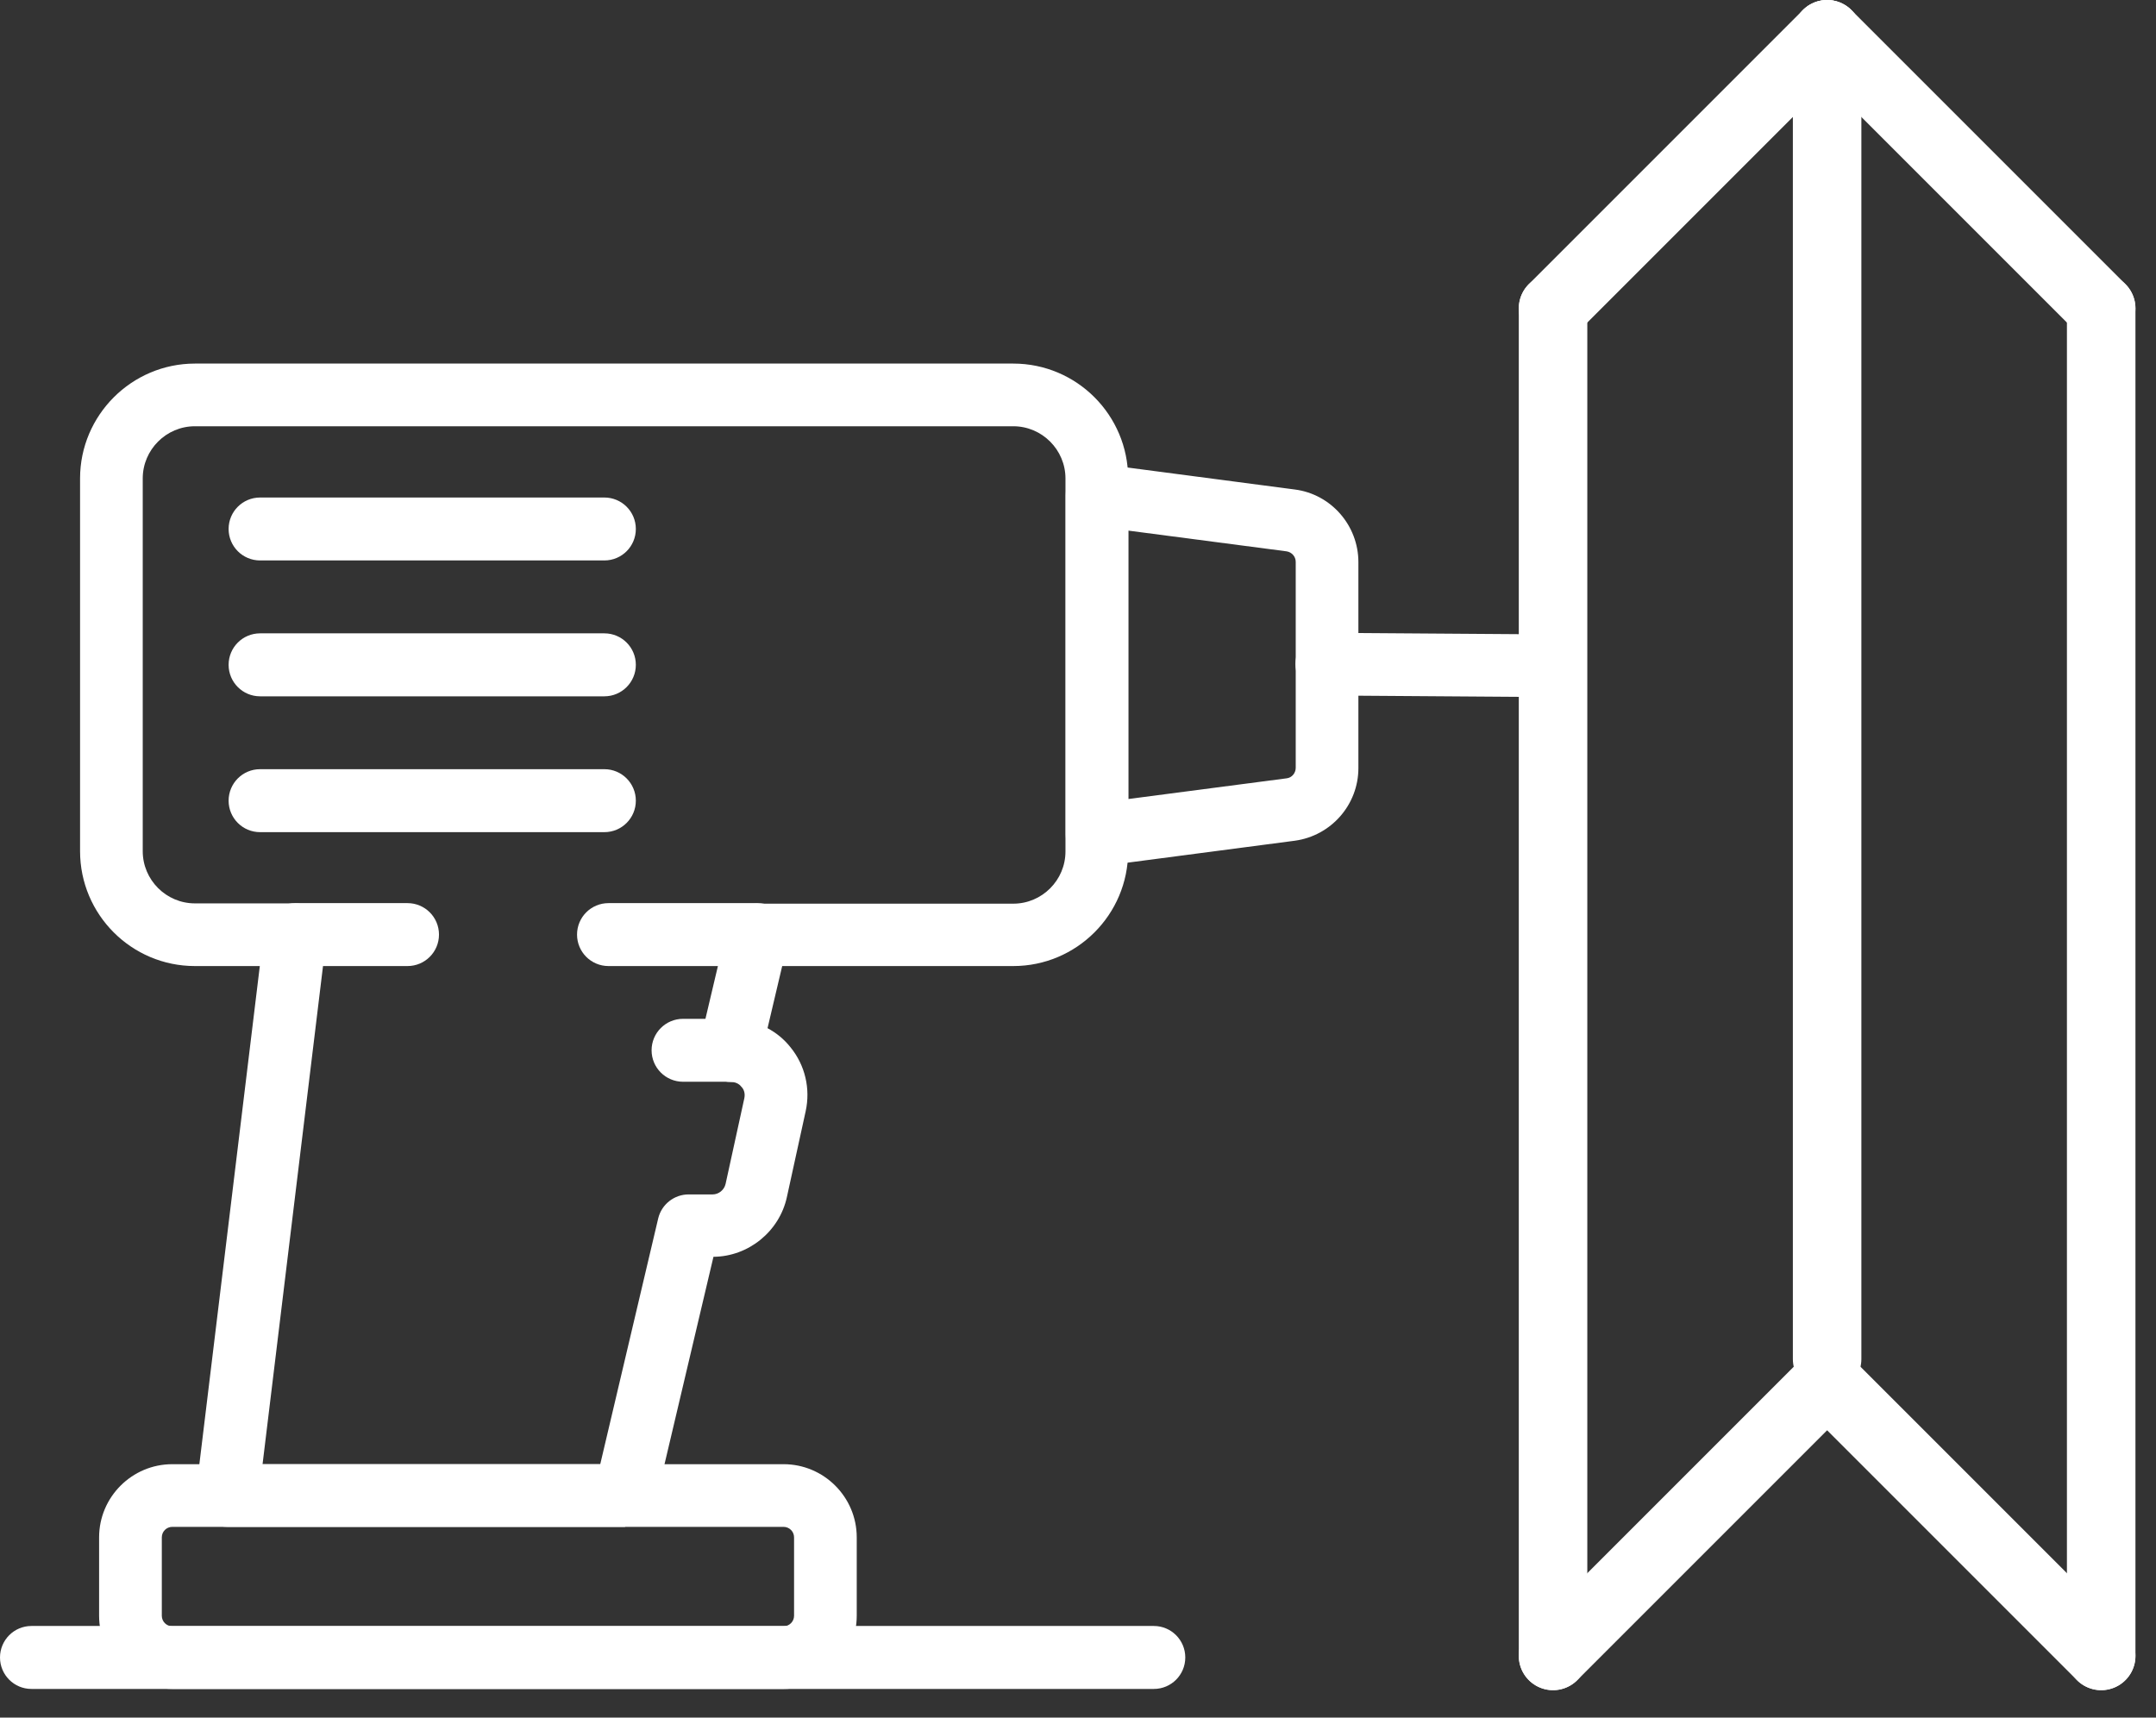
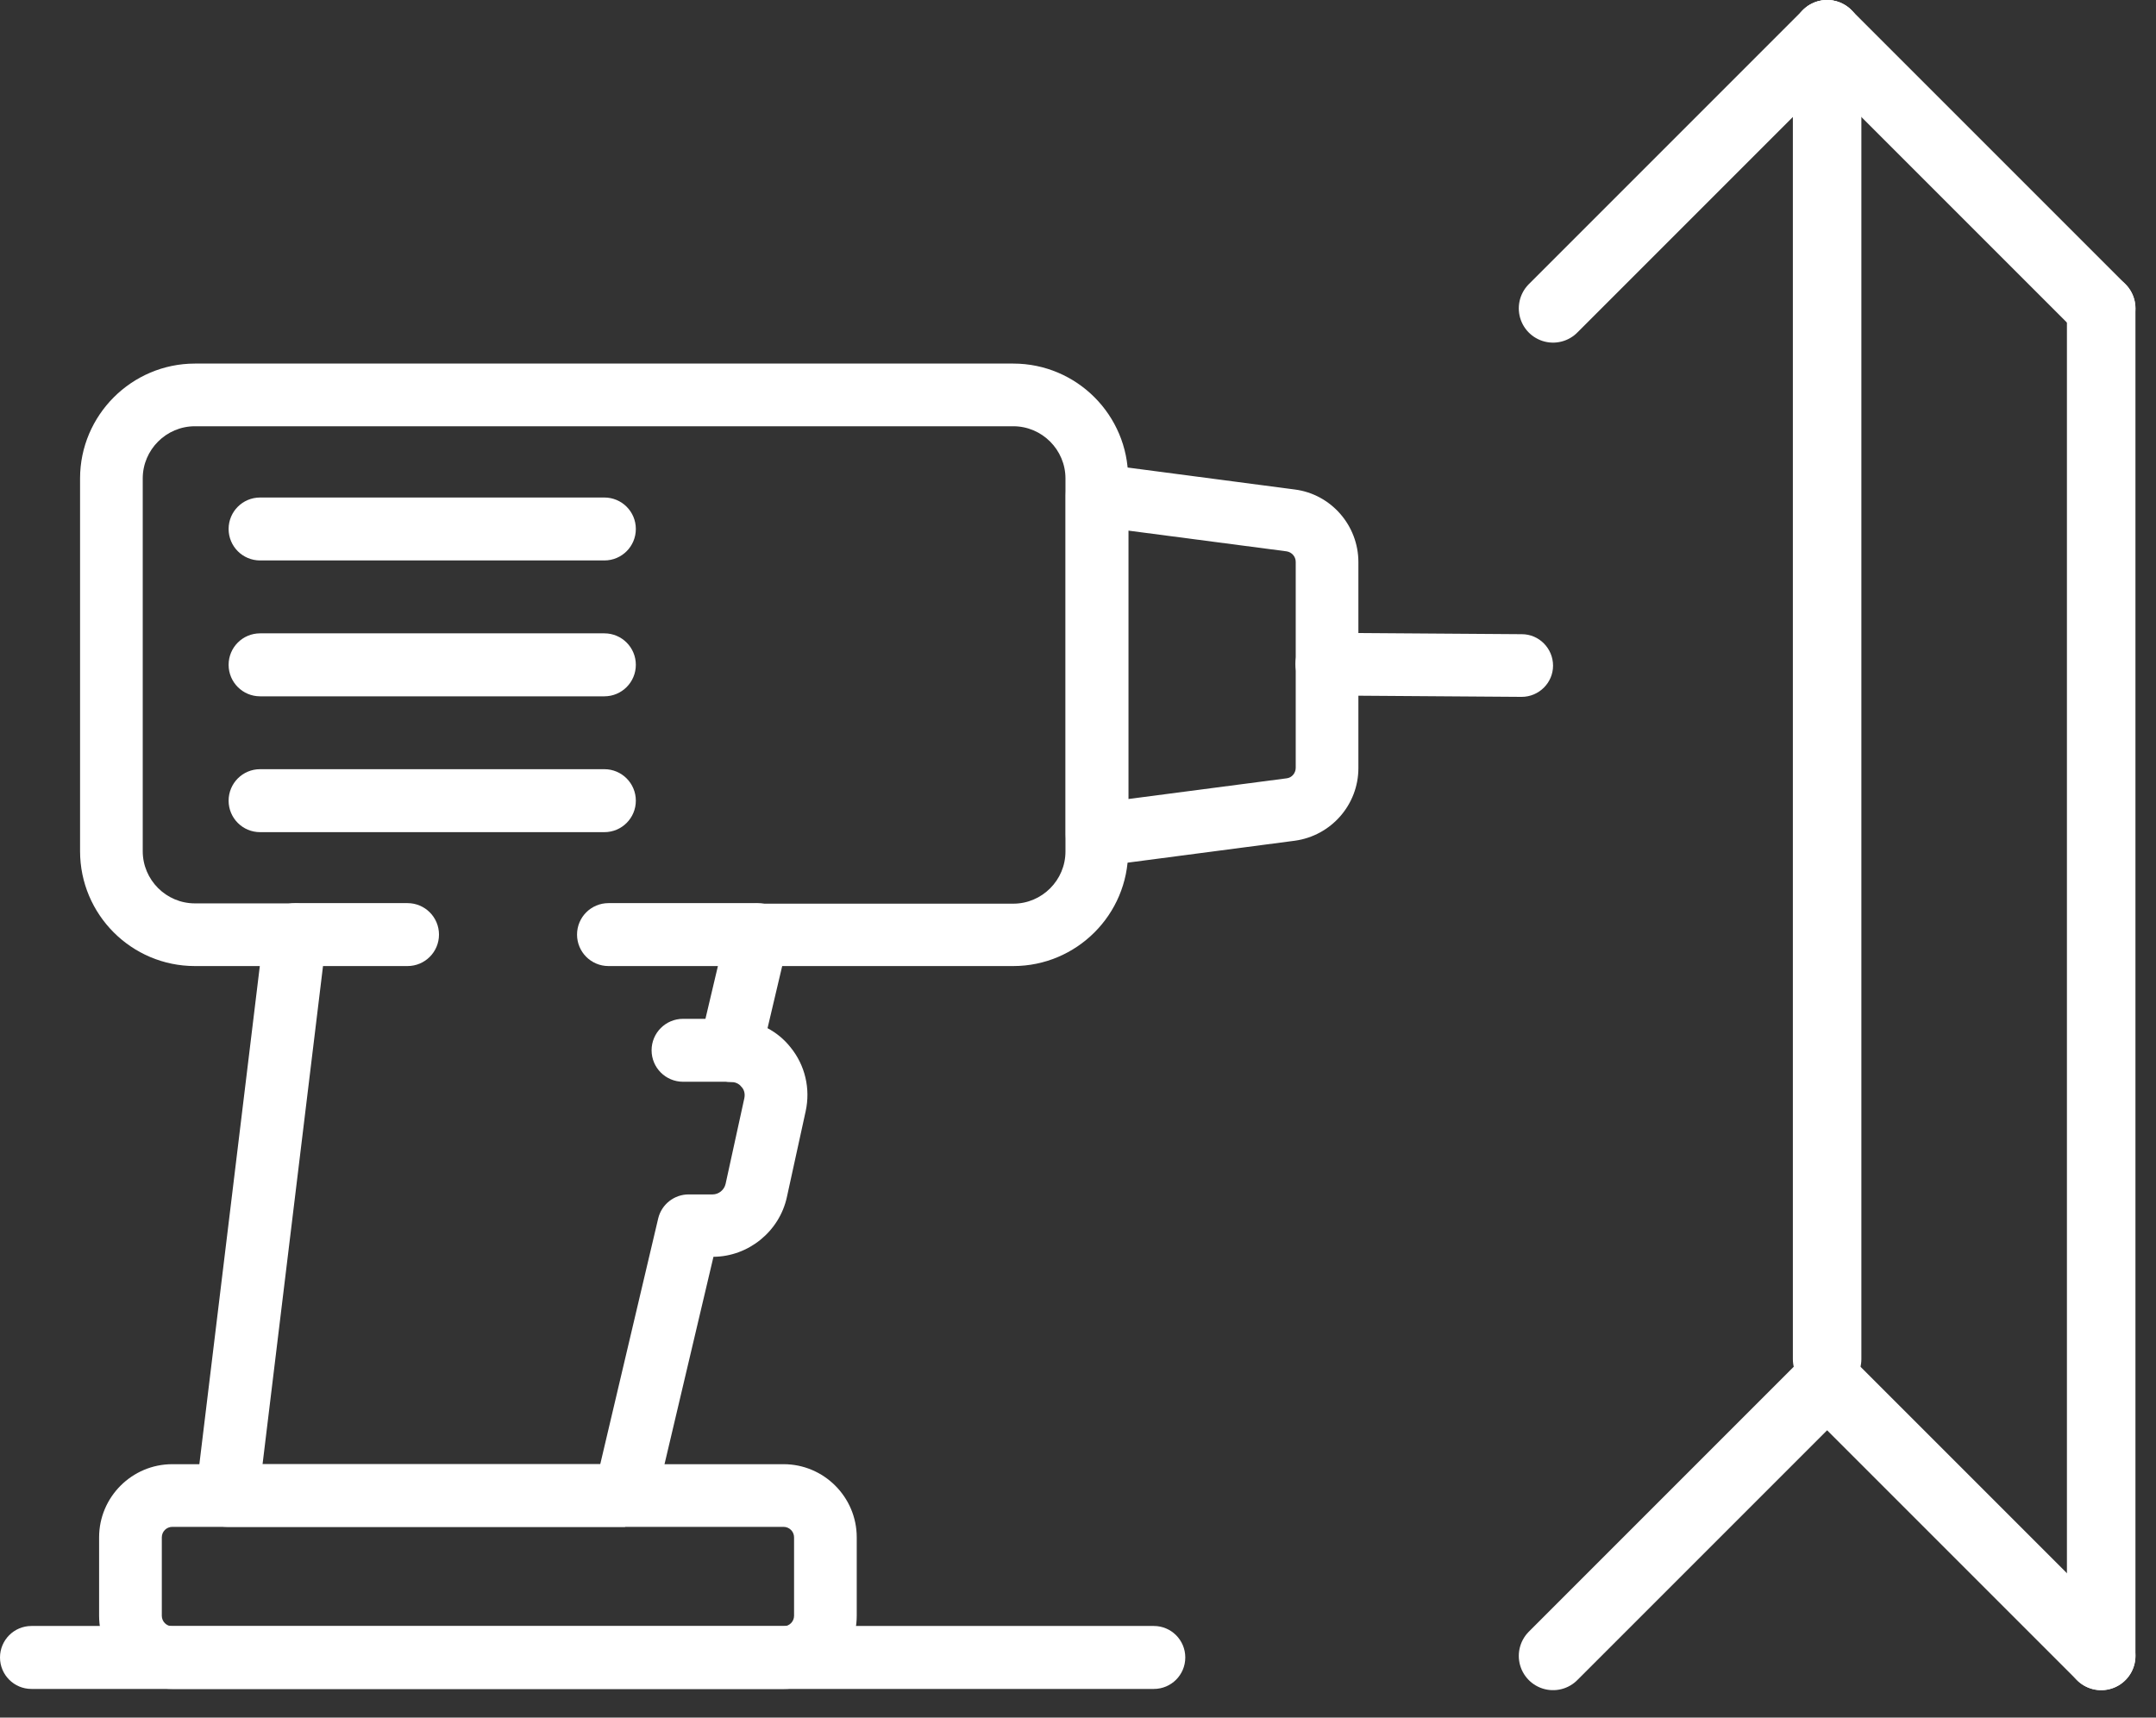
<svg xmlns="http://www.w3.org/2000/svg" width="59" height="47" viewBox="0 0 59 47" fill="none">
  <rect x="0" y="0" width="59" height="47" fill="#333333" stroke="none" />
  <path d="M30.026 23.7C29.822 23.7 29.618 23.625 29.459 23.489C29.27 23.323 29.164 23.088 29.164 22.847V13.546C29.164 13.296 29.27 13.062 29.459 12.903C29.648 12.737 29.89 12.669 30.139 12.699L35.436 13.395C36.425 13.523 37.173 14.377 37.173 15.382V21.018C37.173 22.023 36.425 22.869 35.436 23.005L30.139 23.7C30.139 23.7 30.064 23.7 30.026 23.7ZM30.88 21.864L35.209 21.298C35.352 21.283 35.458 21.154 35.458 21.011V15.374C35.458 15.231 35.352 15.11 35.209 15.087L30.88 14.52V21.864Z" fill="white" />
  <path d="M41.646 19.069L36.304 19.031C35.828 19.031 35.451 18.638 35.451 18.17C35.451 17.694 35.828 17.331 36.312 17.316L41.646 17.354C42.122 17.354 42.5 17.747 42.5 18.215C42.5 18.683 42.115 19.069 41.639 19.069H41.646Z" fill="white" />
-   <path d="M21.443 46.216H4.715C3.612 46.216 2.712 45.317 2.712 44.214V42.068C2.712 40.965 3.612 40.066 4.715 40.066H21.443C22.546 40.066 23.445 40.965 23.445 42.068V44.214C23.445 45.317 22.546 46.216 21.443 46.216ZM4.715 41.781C4.556 41.781 4.428 41.909 4.428 42.068V44.214C4.428 44.372 4.556 44.501 4.715 44.501H21.443C21.601 44.501 21.73 44.372 21.73 44.214V42.068C21.73 41.909 21.601 41.781 21.443 41.781H4.715Z" fill="white" />
+   <path d="M21.443 46.216H4.715C3.612 46.216 2.712 45.317 2.712 44.214V42.068C2.712 40.965 3.612 40.066 4.715 40.066H21.443C22.546 40.066 23.445 40.965 23.445 42.068V44.214C23.445 45.317 22.546 46.216 21.443 46.216ZM4.715 41.781C4.556 41.781 4.428 41.909 4.428 42.068V44.214C4.428 44.372 4.556 44.501 4.715 44.501H21.443C21.601 44.501 21.73 44.372 21.73 44.214V42.068C21.73 41.909 21.601 41.781 21.443 41.781Z" fill="white" />
  <path d="M20.732 26.435H16.652C16.176 26.435 15.791 26.05 15.791 25.574C15.791 25.098 16.176 24.713 16.652 24.713H20.732C21.208 24.713 21.594 25.098 21.594 25.574C21.594 26.05 21.208 26.435 20.732 26.435Z" fill="white" />
  <path d="M11.152 26.435H8.077C7.601 26.435 7.216 26.05 7.216 25.574C7.216 25.098 7.601 24.713 8.077 24.713H11.152C11.628 24.713 12.013 25.098 12.013 25.574C12.013 26.05 11.628 26.435 11.152 26.435Z" fill="white" />
  <path d="M16.539 15.336H7.117C6.641 15.336 6.256 14.951 6.256 14.475C6.256 13.999 6.641 13.614 7.117 13.614H16.539C17.015 13.614 17.4 13.999 17.4 14.475C17.4 14.951 17.015 15.336 16.539 15.336Z" fill="white" />
  <path d="M16.539 19.054H7.117C6.641 19.054 6.256 18.668 6.256 18.192C6.256 17.716 6.641 17.331 7.117 17.331H16.539C17.015 17.331 17.4 17.716 17.4 18.192C17.4 18.668 17.015 19.054 16.539 19.054Z" fill="white" />
  <path d="M16.539 22.771H7.117C6.641 22.771 6.256 22.386 6.256 21.91C6.256 21.434 6.641 21.048 7.117 21.048H16.539C17.015 21.048 17.4 21.434 17.4 21.91C17.4 22.386 17.015 22.771 16.539 22.771Z" fill="white" />
  <path d="M31.575 46.216H0.861C0.385 46.216 0 45.831 0 45.355C0 44.879 0.385 44.493 0.861 44.493H31.575C32.051 44.493 32.436 44.879 32.436 45.355C32.436 45.831 32.051 46.216 31.575 46.216Z" fill="white" />
  <path d="M17.106 41.781H6.218C5.976 41.781 5.742 41.675 5.576 41.494C5.41 41.312 5.334 41.063 5.364 40.821L7.11 26.435H5.334C3.596 26.435 2.191 25.023 2.191 23.292V13.092C2.191 11.362 3.604 9.949 5.334 9.949H27.729C29.467 9.949 30.872 11.362 30.872 13.092V23.292C30.872 25.03 29.459 26.435 27.729 26.435H21.405L21.004 28.135C21.246 28.264 21.458 28.438 21.632 28.657C22.032 29.148 22.183 29.79 22.047 30.41L21.533 32.759C21.329 33.696 20.483 34.384 19.524 34.391L17.937 41.116C17.846 41.501 17.499 41.773 17.106 41.773V41.781ZM7.185 40.066H16.426L18.012 33.341C18.103 32.956 18.451 32.684 18.844 32.684H19.501C19.667 32.684 19.818 32.563 19.856 32.397L20.37 30.047C20.4 29.896 20.34 29.79 20.294 29.745C20.256 29.692 20.166 29.609 20.015 29.609C19.75 29.609 19.486 29.488 19.327 29.284C19.161 29.08 19.085 28.808 19.146 28.551L19.894 25.385C19.984 25 20.332 24.728 20.725 24.728H27.729C28.515 24.728 29.157 24.086 29.157 23.3V13.092C29.157 12.307 28.515 11.664 27.729 11.664H5.334C4.548 11.664 3.906 12.307 3.906 13.092V23.292C3.906 24.078 4.548 24.72 5.334 24.72H8.077C8.319 24.72 8.553 24.826 8.719 25.007C8.885 25.189 8.961 25.438 8.931 25.68L7.185 40.066Z" fill="white" />
  <path d="M20.015 29.601H18.692C18.216 29.601 17.831 29.216 17.831 28.74C17.831 28.264 18.216 27.879 18.692 27.879H20.015C20.491 27.879 20.876 28.264 20.876 28.74C20.876 29.216 20.491 29.601 20.015 29.601Z" fill="white" />
-   <path d="M42.5 8.438V45.312" stroke="white" stroke-width="1.875" stroke-linecap="round" />
  <path d="M57.5 8.438V45.312" stroke="white" stroke-width="1.875" stroke-linecap="round" />
  <path d="M50 0.938L50 37.188" stroke="white" stroke-width="1.875" stroke-linecap="round" />
  <path d="M50 0.938L42.5 8.438" stroke="white" stroke-width="1.875" stroke-linecap="round" />
  <path d="M50 37.812L42.5 45.312" stroke="white" stroke-width="1.875" stroke-linecap="round" />
  <path d="M57.5 45.312L50 37.812" stroke="white" stroke-width="1.875" stroke-linecap="round" />
  <path d="M57.5 8.438L50 0.938" stroke="white" stroke-width="1.875" stroke-linecap="round" />
</svg>